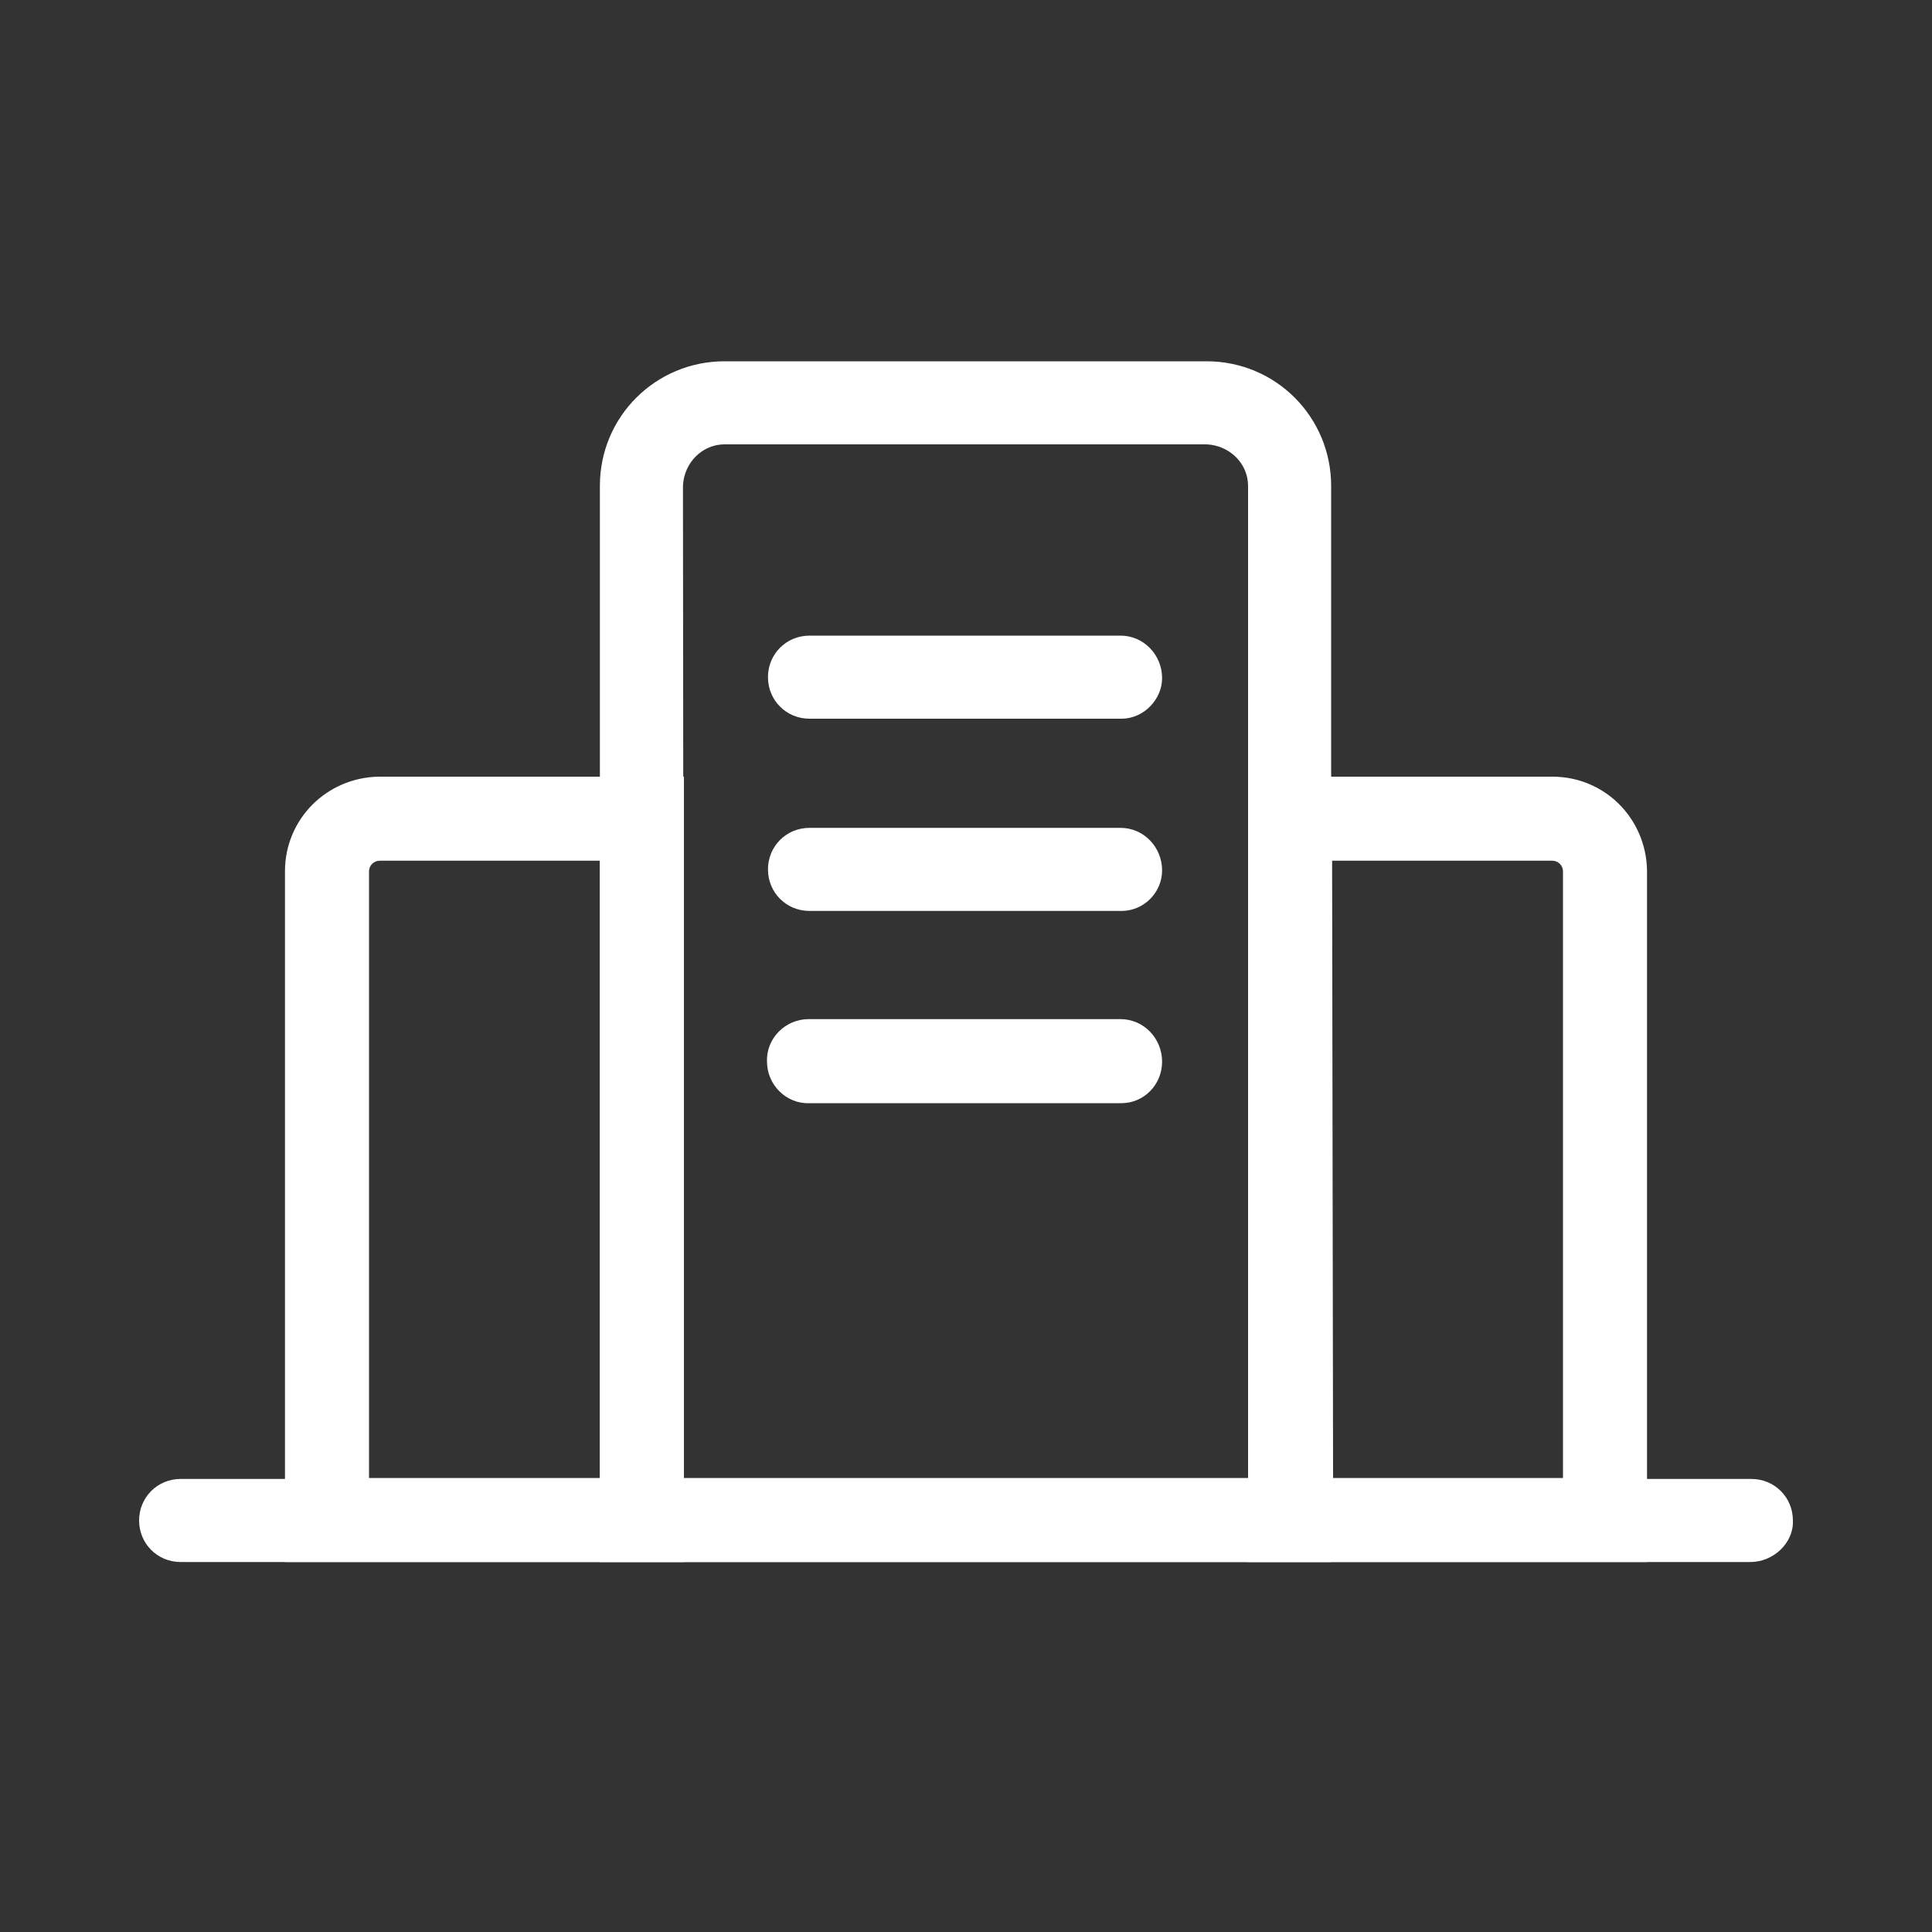
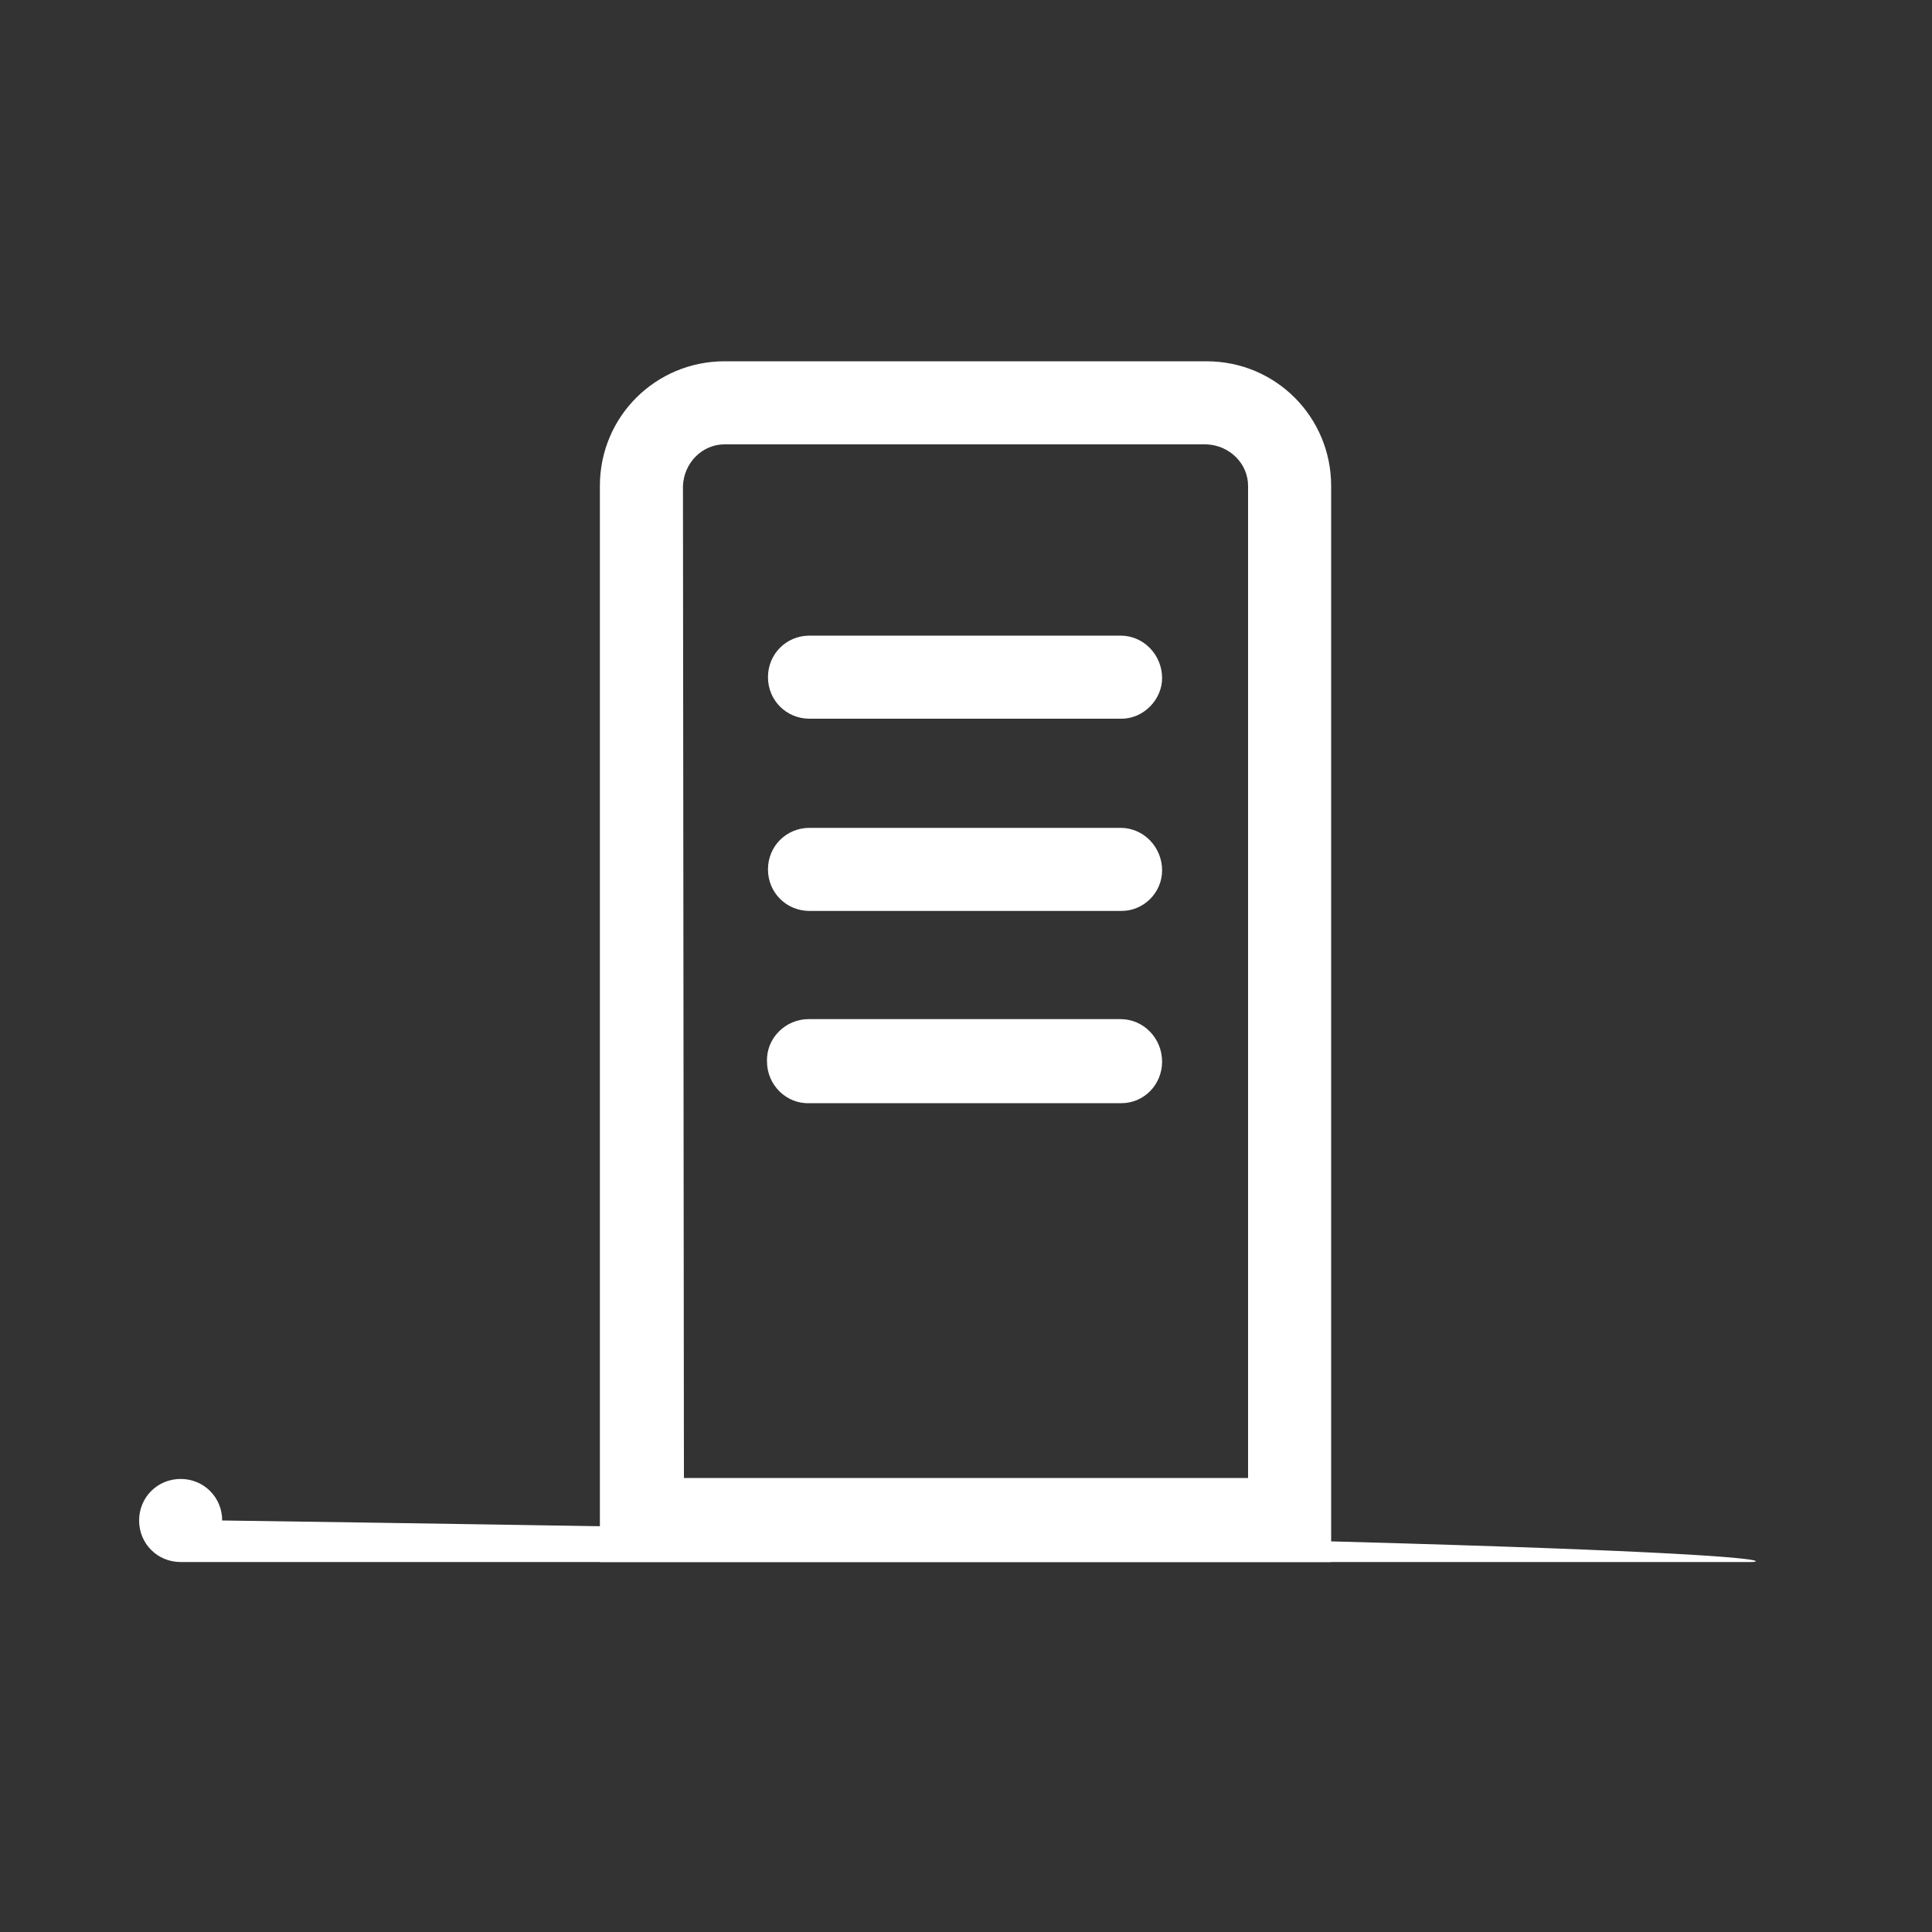
<svg xmlns="http://www.w3.org/2000/svg" version="1.1" id="图层_1" x="0px" y="0px" viewBox="0 0 200 200" style="enable-background:new 0 0 200 200;" xml:space="preserve">
  <rect x="0" y="0" width="200" height="200" fill="#333333" stroke="none" />
  <style type="text/css">
	.st0{fill:#FFFFFF;}
</style>
  <path class="st0" d="M137.8,161.7H62.1V50.3c0-7.2,5.8-12.9,12.9-12.9l0,0h49.9c7.2,0,12.9,5.8,12.9,12.9L137.8,161.7z M70.8,153  h58.4V50.3c0-2.3-1.9-4.2-4.3-4.3H75c-2.3,0-4.2,1.9-4.3,4.3L70.8,153z" />
-   <path class="st0" d="M170.5,161.7h-41.3V80.4h31.5c5.4,0,9.7,4.3,9.8,9.7c0,0,0,0,0,0.1L170.5,161.7z M138,153h23.8V90.2  c0-0.6-0.5-1.1-1.1-1.1h-22.8L138,153L138,153z M70.8,161.7H29.5V90.2c0-5.4,4.3-9.7,9.7-9.8c0,0,0,0,0.1,0h31.5V161.7z M38.2,153  h23.9V89.1H39.3c-0.6,0-1.1,0.5-1.1,1.1L38.2,153z" />
-   <path class="st0" d="M181.2,161.7H18.7c-2.4,0-4.3-1.9-4.3-4.3c0-2.4,1.9-4.3,4.3-4.3h162.6c2.4,0,4.3,1.9,4.3,4.3c0,0,0,0,0,0  C185.7,159.7,183.6,161.7,181.2,161.7L181.2,161.7z M116.1,74.4H83.8c-2.4,0-4.3-1.9-4.3-4.3c0-2.4,1.9-4.3,4.3-4.3l0,0H116  c2.4,0,4.3,2,4.3,4.4C120.3,72.4,118.4,74.4,116.1,74.4L116.1,74.4z M116.1,94.3H83.8c-2.4,0-4.3-1.9-4.3-4.3c0-2.4,1.9-4.3,4.3-4.3  l0,0H116c2.4,0,4.3,2,4.3,4.4C120.3,92.4,118.4,94.3,116.1,94.3L116.1,94.3z M116.1,114.2H83.8c-2.4,0.1-4.4-1.9-4.4-4.3  c-0.1-2.4,1.9-4.4,4.3-4.4c0.1,0,0.1,0,0.2,0H116c2.4,0,4.3,2,4.3,4.4C120.3,112.3,118.4,114.2,116.1,114.2L116.1,114.2z" />
+   <path class="st0" d="M181.2,161.7H18.7c-2.4,0-4.3-1.9-4.3-4.3c0-2.4,1.9-4.3,4.3-4.3c2.4,0,4.3,1.9,4.3,4.3c0,0,0,0,0,0  C185.7,159.7,183.6,161.7,181.2,161.7L181.2,161.7z M116.1,74.4H83.8c-2.4,0-4.3-1.9-4.3-4.3c0-2.4,1.9-4.3,4.3-4.3l0,0H116  c2.4,0,4.3,2,4.3,4.4C120.3,72.4,118.4,74.4,116.1,74.4L116.1,74.4z M116.1,94.3H83.8c-2.4,0-4.3-1.9-4.3-4.3c0-2.4,1.9-4.3,4.3-4.3  l0,0H116c2.4,0,4.3,2,4.3,4.4C120.3,92.4,118.4,94.3,116.1,94.3L116.1,94.3z M116.1,114.2H83.8c-2.4,0.1-4.4-1.9-4.4-4.3  c-0.1-2.4,1.9-4.4,4.3-4.4c0.1,0,0.1,0,0.2,0H116c2.4,0,4.3,2,4.3,4.4C120.3,112.3,118.4,114.2,116.1,114.2L116.1,114.2z" />
</svg>